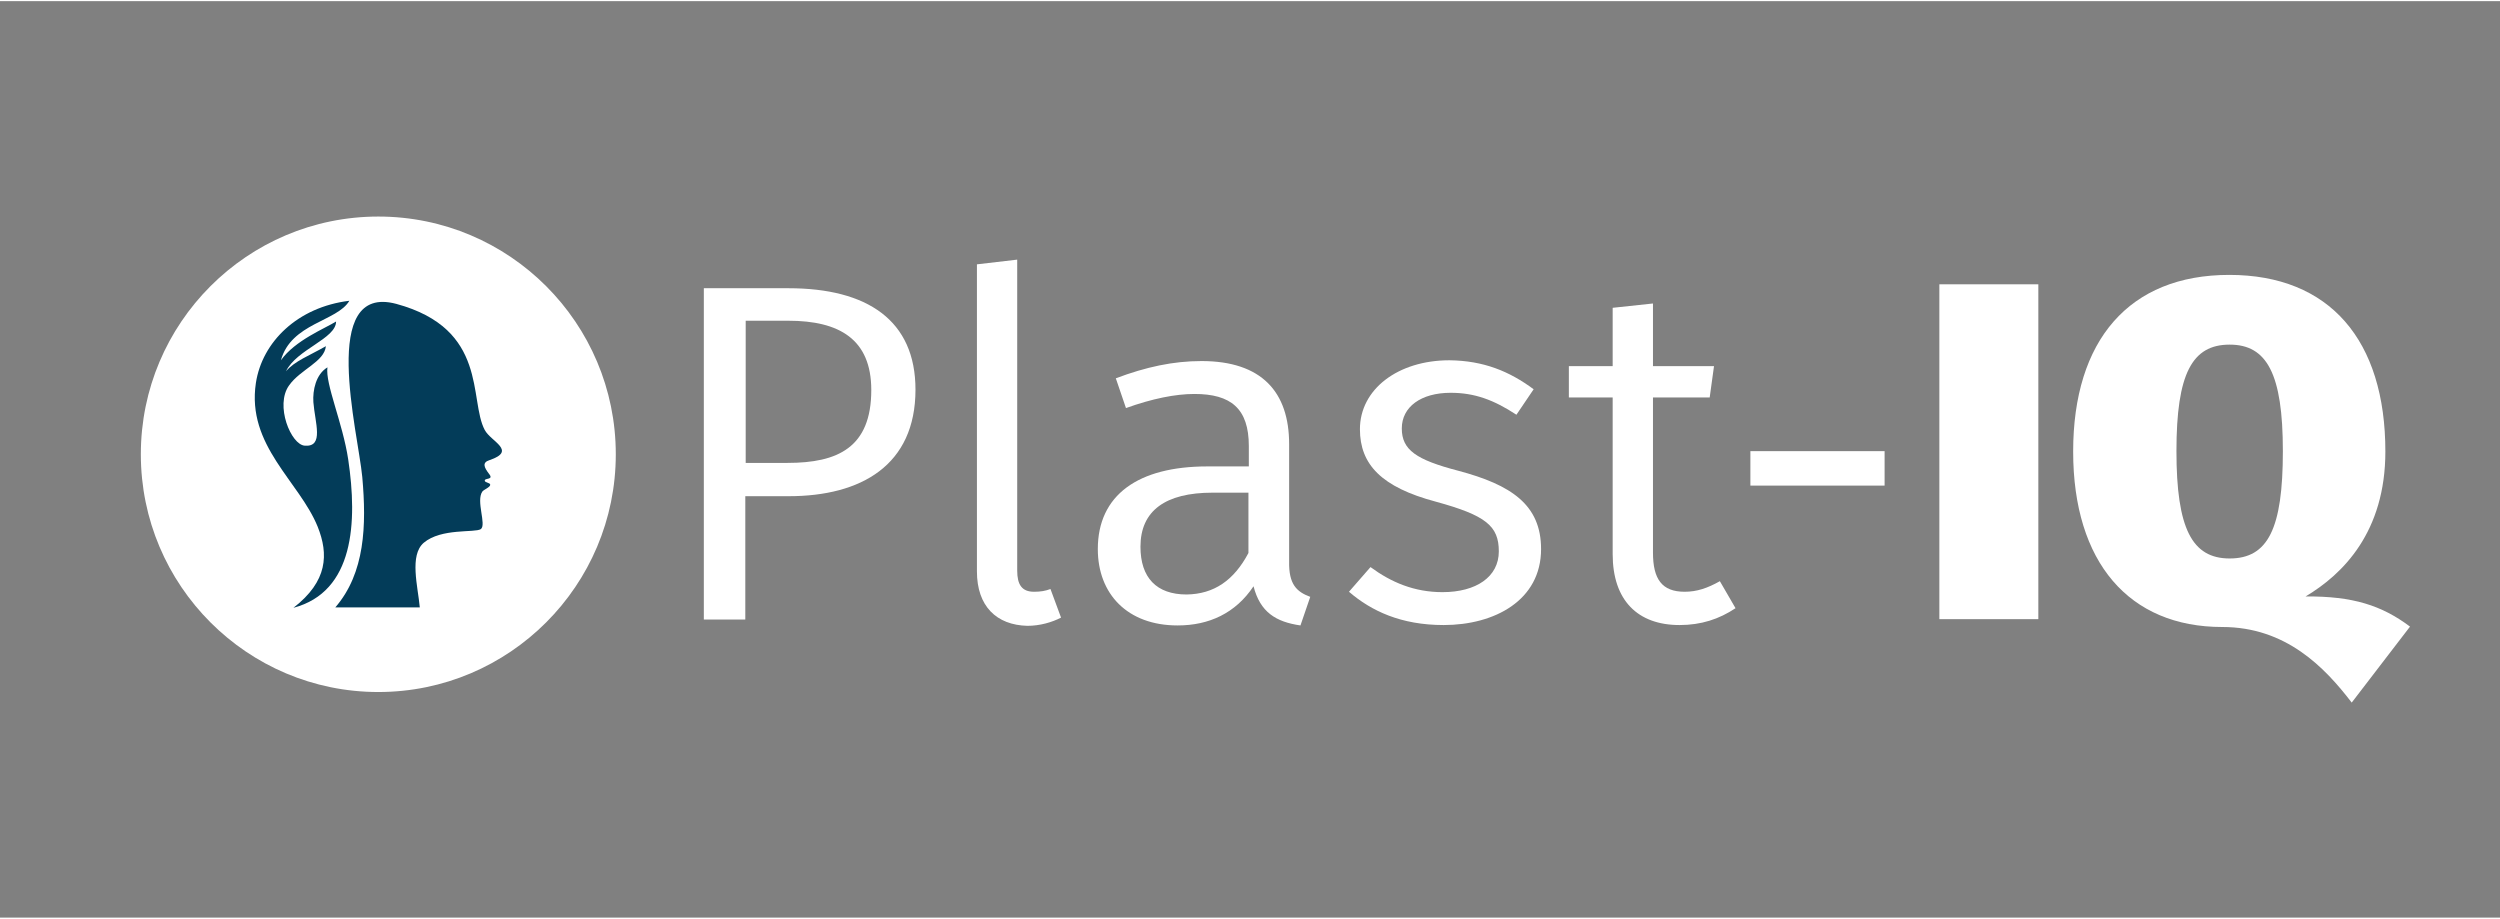
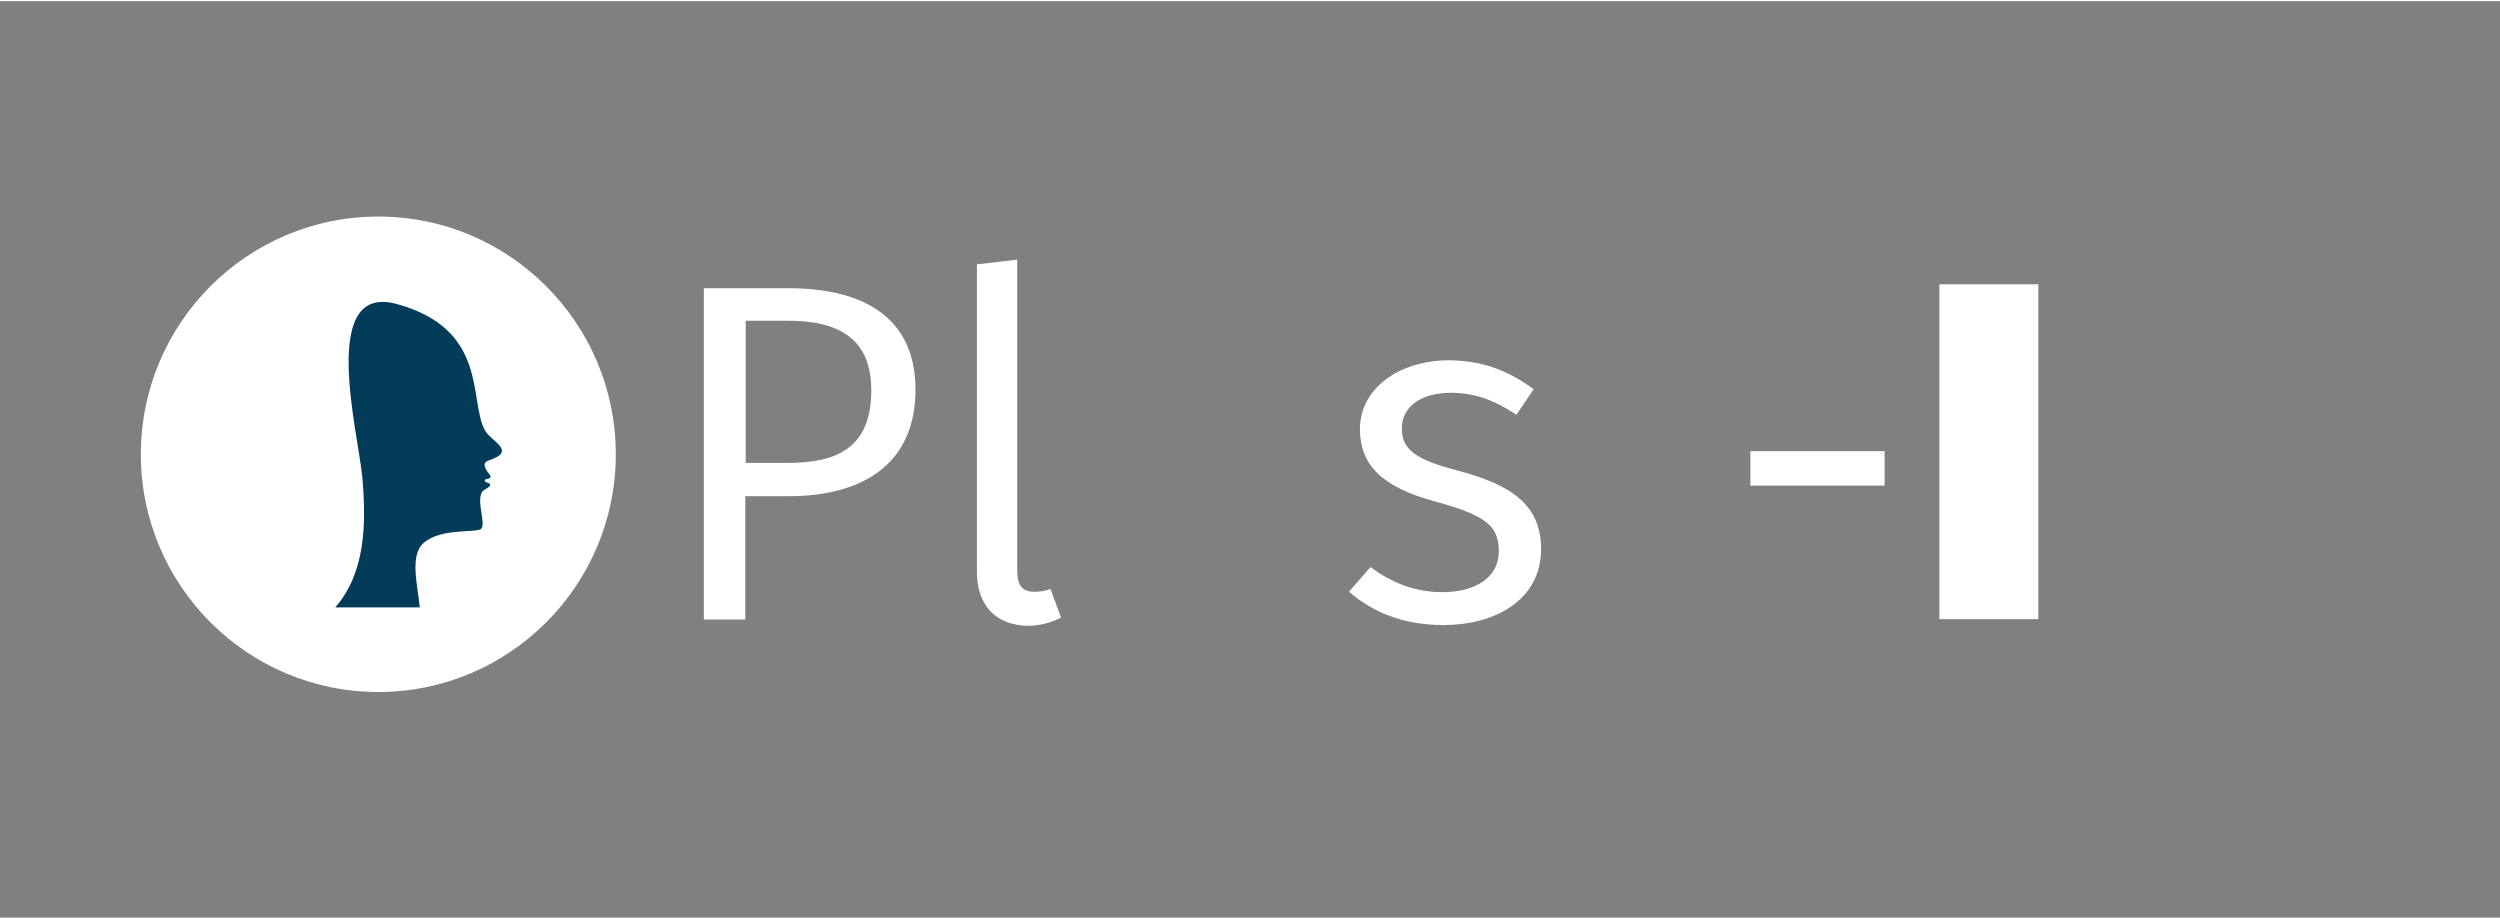
<svg xmlns="http://www.w3.org/2000/svg" width="400px" height="147px" viewBox="0 0 401 147" version="1.1">
  <rect x="0" y="0" width="401" height="147" fill="#808080" stroke="none" />
  <g id="surface1">
    <path style=" stroke:none;fill-rule:nonzero;fill:rgb(100%,100%,100%);fill-opacity:1;" d="M 60.684 110.816 C 81.707 110.816 98.773 93.727 98.773 72.684 C 98.773 51.637 81.707 34.551 60.684 34.551 C 39.66 34.551 22.59 51.637 22.59 72.684 C 22.59 93.727 39.66 110.816 60.684 110.816 Z M 60.684 110.816 " />
    <path style=" stroke:none;fill-rule:nonzero;fill:rgb(100%,100%,100%);fill-opacity:1;" d="M 146.844 62.316 C 146.844 74.441 138.121 79.406 126.512 79.406 L 119.547 79.406 L 119.547 99.195 L 112.895 99.195 L 112.895 46.047 L 126.449 46.047 C 139.125 46.047 146.844 51.199 146.844 62.316 Z M 139.754 62.379 C 139.754 54.215 134.609 51.262 126.449 51.262 L 119.609 51.262 L 119.609 74.066 L 126.324 74.066 C 134.355 74.066 139.754 71.617 139.754 62.379 Z M 139.754 62.379 " />
    <path style=" stroke:none;fill-rule:nonzero;fill:rgb(100%,100%,100%);fill-opacity:1;" d="M 156.699 91.465 L 156.699 42.215 L 163.16 41.461 L 163.16 91.34 C 163.16 93.602 163.914 94.734 165.859 94.734 C 166.863 94.734 167.68 94.609 168.496 94.293 L 170.191 98.879 C 168.746 99.633 166.801 100.199 164.793 100.199 C 159.836 100.074 156.699 97.059 156.699 91.465 Z M 156.699 91.465 " />
-     <path style=" stroke:none;fill-rule:nonzero;fill:rgb(100%,100%,100%);fill-opacity:1;" d="M 210.164 95.551 L 208.594 100.137 C 204.641 99.57 202.133 98 201.066 93.855 C 198.18 98.188 193.91 100.137 188.891 100.137 C 180.859 100.137 176.09 95.109 176.09 87.887 C 176.09 79.215 182.551 74.629 193.66 74.629 L 200.312 74.629 L 200.312 71.363 C 200.312 65.332 197.426 63.008 191.59 63.008 C 188.516 63.008 184.812 63.762 180.605 65.27 L 178.977 60.496 C 183.809 58.676 188.199 57.73 192.719 57.73 C 202.383 57.73 206.777 62.695 206.777 71.051 L 206.777 89.895 C 206.711 93.539 207.969 94.734 210.164 95.551 Z M 200.25 88.516 L 200.25 78.84 L 194.477 78.84 C 186.945 78.84 182.93 81.73 182.93 87.508 C 182.93 92.473 185.5 95.172 190.332 95.172 C 194.727 95.109 197.926 92.91 200.25 88.516 Z M 200.25 88.516 " />
    <path style=" stroke:none;fill-rule:nonzero;fill:rgb(100%,100%,100%);fill-opacity:1;" d="M 245.996 62.254 L 243.234 66.34 C 239.598 63.953 236.52 62.82 232.691 62.82 C 227.922 62.82 224.848 65.082 224.848 68.539 C 224.848 71.992 227.172 73.562 233.887 75.32 C 242.418 77.582 247.188 80.789 247.188 87.887 C 247.188 96.117 239.723 100.074 231.562 100.074 C 224.723 100.074 219.953 97.812 216.375 94.734 L 219.828 90.777 C 223.156 93.227 226.855 94.797 231.375 94.797 C 236.773 94.797 240.41 92.348 240.41 88.262 C 240.41 84.18 238.34 82.484 230.309 80.285 C 221.586 77.961 218.133 74.316 218.133 68.664 C 218.133 62.254 224.223 57.605 232.504 57.605 C 237.965 57.668 242.105 59.367 245.996 62.254 Z M 245.996 62.254 " />
-     <path style=" stroke:none;fill-rule:nonzero;fill:rgb(100%,100%,100%);fill-opacity:1;" d="M 278.379 97.371 C 275.742 99.129 272.855 100.074 269.402 100.074 C 262.691 100.074 258.672 96.117 258.672 88.703 L 258.672 63.574 L 251.645 63.574 L 251.645 58.547 L 258.672 58.547 L 258.672 49.188 L 265.137 48.496 L 265.137 58.547 L 274.926 58.547 L 274.234 63.574 L 265.137 63.574 L 265.137 88.453 C 265.137 92.723 266.582 94.734 270.219 94.734 C 272.164 94.734 273.859 94.168 275.867 93.039 Z M 278.379 97.371 " />
    <path style=" stroke:none;fill-rule:nonzero;fill:rgb(100%,100%,100%);fill-opacity:1;" d="M 280.762 72.18 L 302.289 72.18 L 302.289 77.707 L 280.762 77.707 Z M 280.762 72.18 " />
    <path style=" stroke:none;fill-rule:nonzero;fill:rgb(100%,100%,100%);fill-opacity:1;" d="M 326.949 99.129 L 311.074 99.129 L 311.074 45.418 L 326.949 45.418 Z M 326.949 99.129 " />
-     <path style=" stroke:none;fill-rule:nonzero;fill:rgb(100%,100%,100%);fill-opacity:1;" d="M 386.566 100.324 L 377.215 112.512 C 372.887 106.859 366.672 100.387 356.445 100.387 C 341.508 100.387 332.535 90.023 332.535 72.242 C 332.535 54.402 341.508 43.91 357.574 43.91 C 373.703 43.91 382.613 54.402 382.613 72.242 C 382.613 85.121 375.836 91.906 369.812 95.488 C 377.406 95.426 382.047 96.934 386.566 100.324 Z M 357.637 89.395 C 363.785 89.395 366.172 84.621 366.172 72.18 C 366.172 59.742 363.598 55.094 357.637 55.094 C 351.613 55.094 349.102 59.742 349.102 72.18 C 349.102 84.621 351.613 89.395 357.637 89.395 Z M 357.637 89.395 " />
    <path style=" stroke:none;fill-rule:evenodd;fill:rgb(1.176%,23.529%,34.902%);fill-opacity:1;" d="M 77.754 68.789 C 78.758 70.672 82.961 72.117 78.504 73.625 C 77.312 74.004 77.629 74.758 78.441 75.824 C 79.258 76.828 77.754 76.453 77.754 76.891 C 77.754 77.27 78.633 77.207 78.633 77.582 C 78.633 77.961 77.629 78.336 77.375 78.652 C 76.309 80.16 78.066 83.992 77.125 84.684 C 76.184 85.309 70.785 84.492 67.965 86.879 C 65.641 88.891 67.023 93.855 67.336 97.246 L 53.781 97.246 C 58.551 91.719 58.801 84.117 58.109 76.328 C 57.422 69.039 51.145 45.23 63.57 48.559 C 78.379 52.582 75.18 63.953 77.754 68.789 " />
-     <path style=" stroke:none;fill-rule:evenodd;fill:rgb(1.176%,23.529%,34.902%);fill-opacity:1;" d="M 56.039 48.059 C 47.758 49.062 42.047 54.652 41.043 61.25 C 39.535 71.301 48.008 77.02 50.957 84.305 C 52.715 88.703 52.59 93.039 47.066 97.309 C 56.793 94.734 57.359 83.613 55.852 73.5 C 54.973 67.656 52.148 61.375 52.523 58.738 C 50.645 59.867 50.141 62.445 50.266 64.328 C 50.516 67.594 52.023 71.551 48.887 71.301 C 46.688 71.176 44.055 64.832 46.375 61.625 C 48.195 59.051 52.023 57.859 52.273 55.344 C 49.637 56.852 47.254 57.73 45.875 59.367 C 47.566 55.848 53.906 54.152 53.906 51.387 C 52.211 52.457 47.316 54.402 45.059 57.605 C 46.688 51.637 54.094 51.387 56.039 48.059 " />
  </g>
</svg>